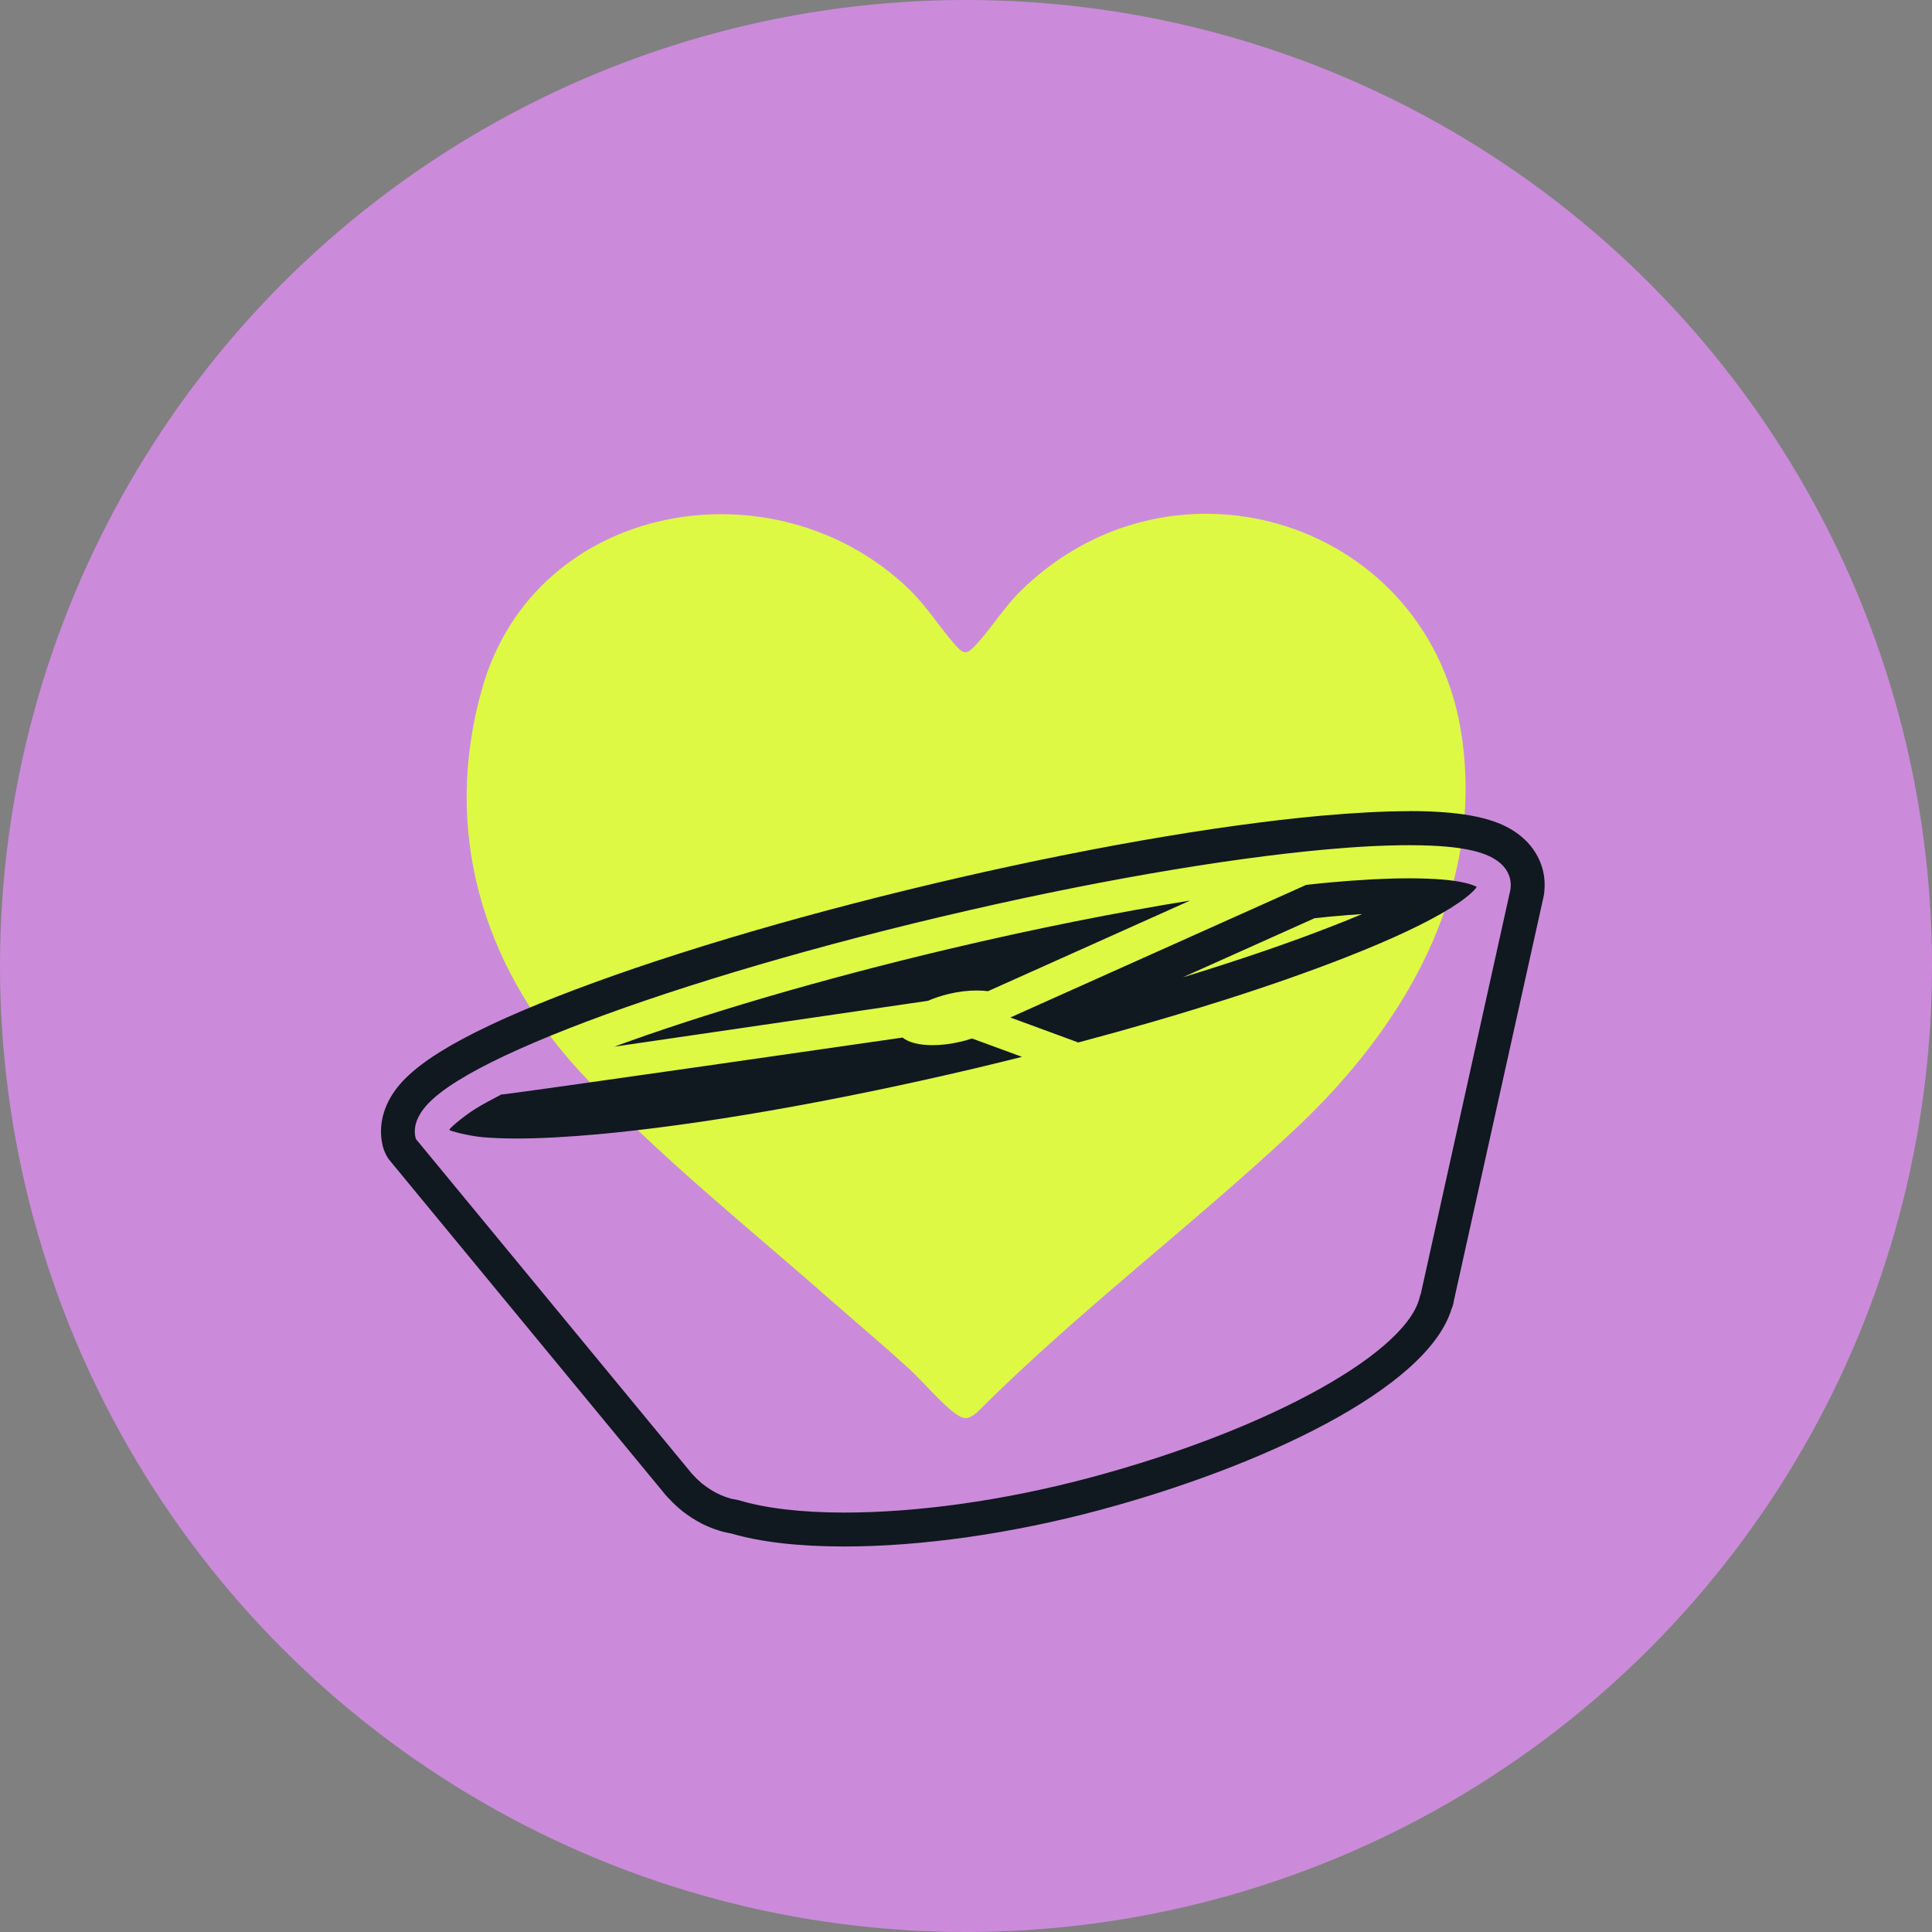
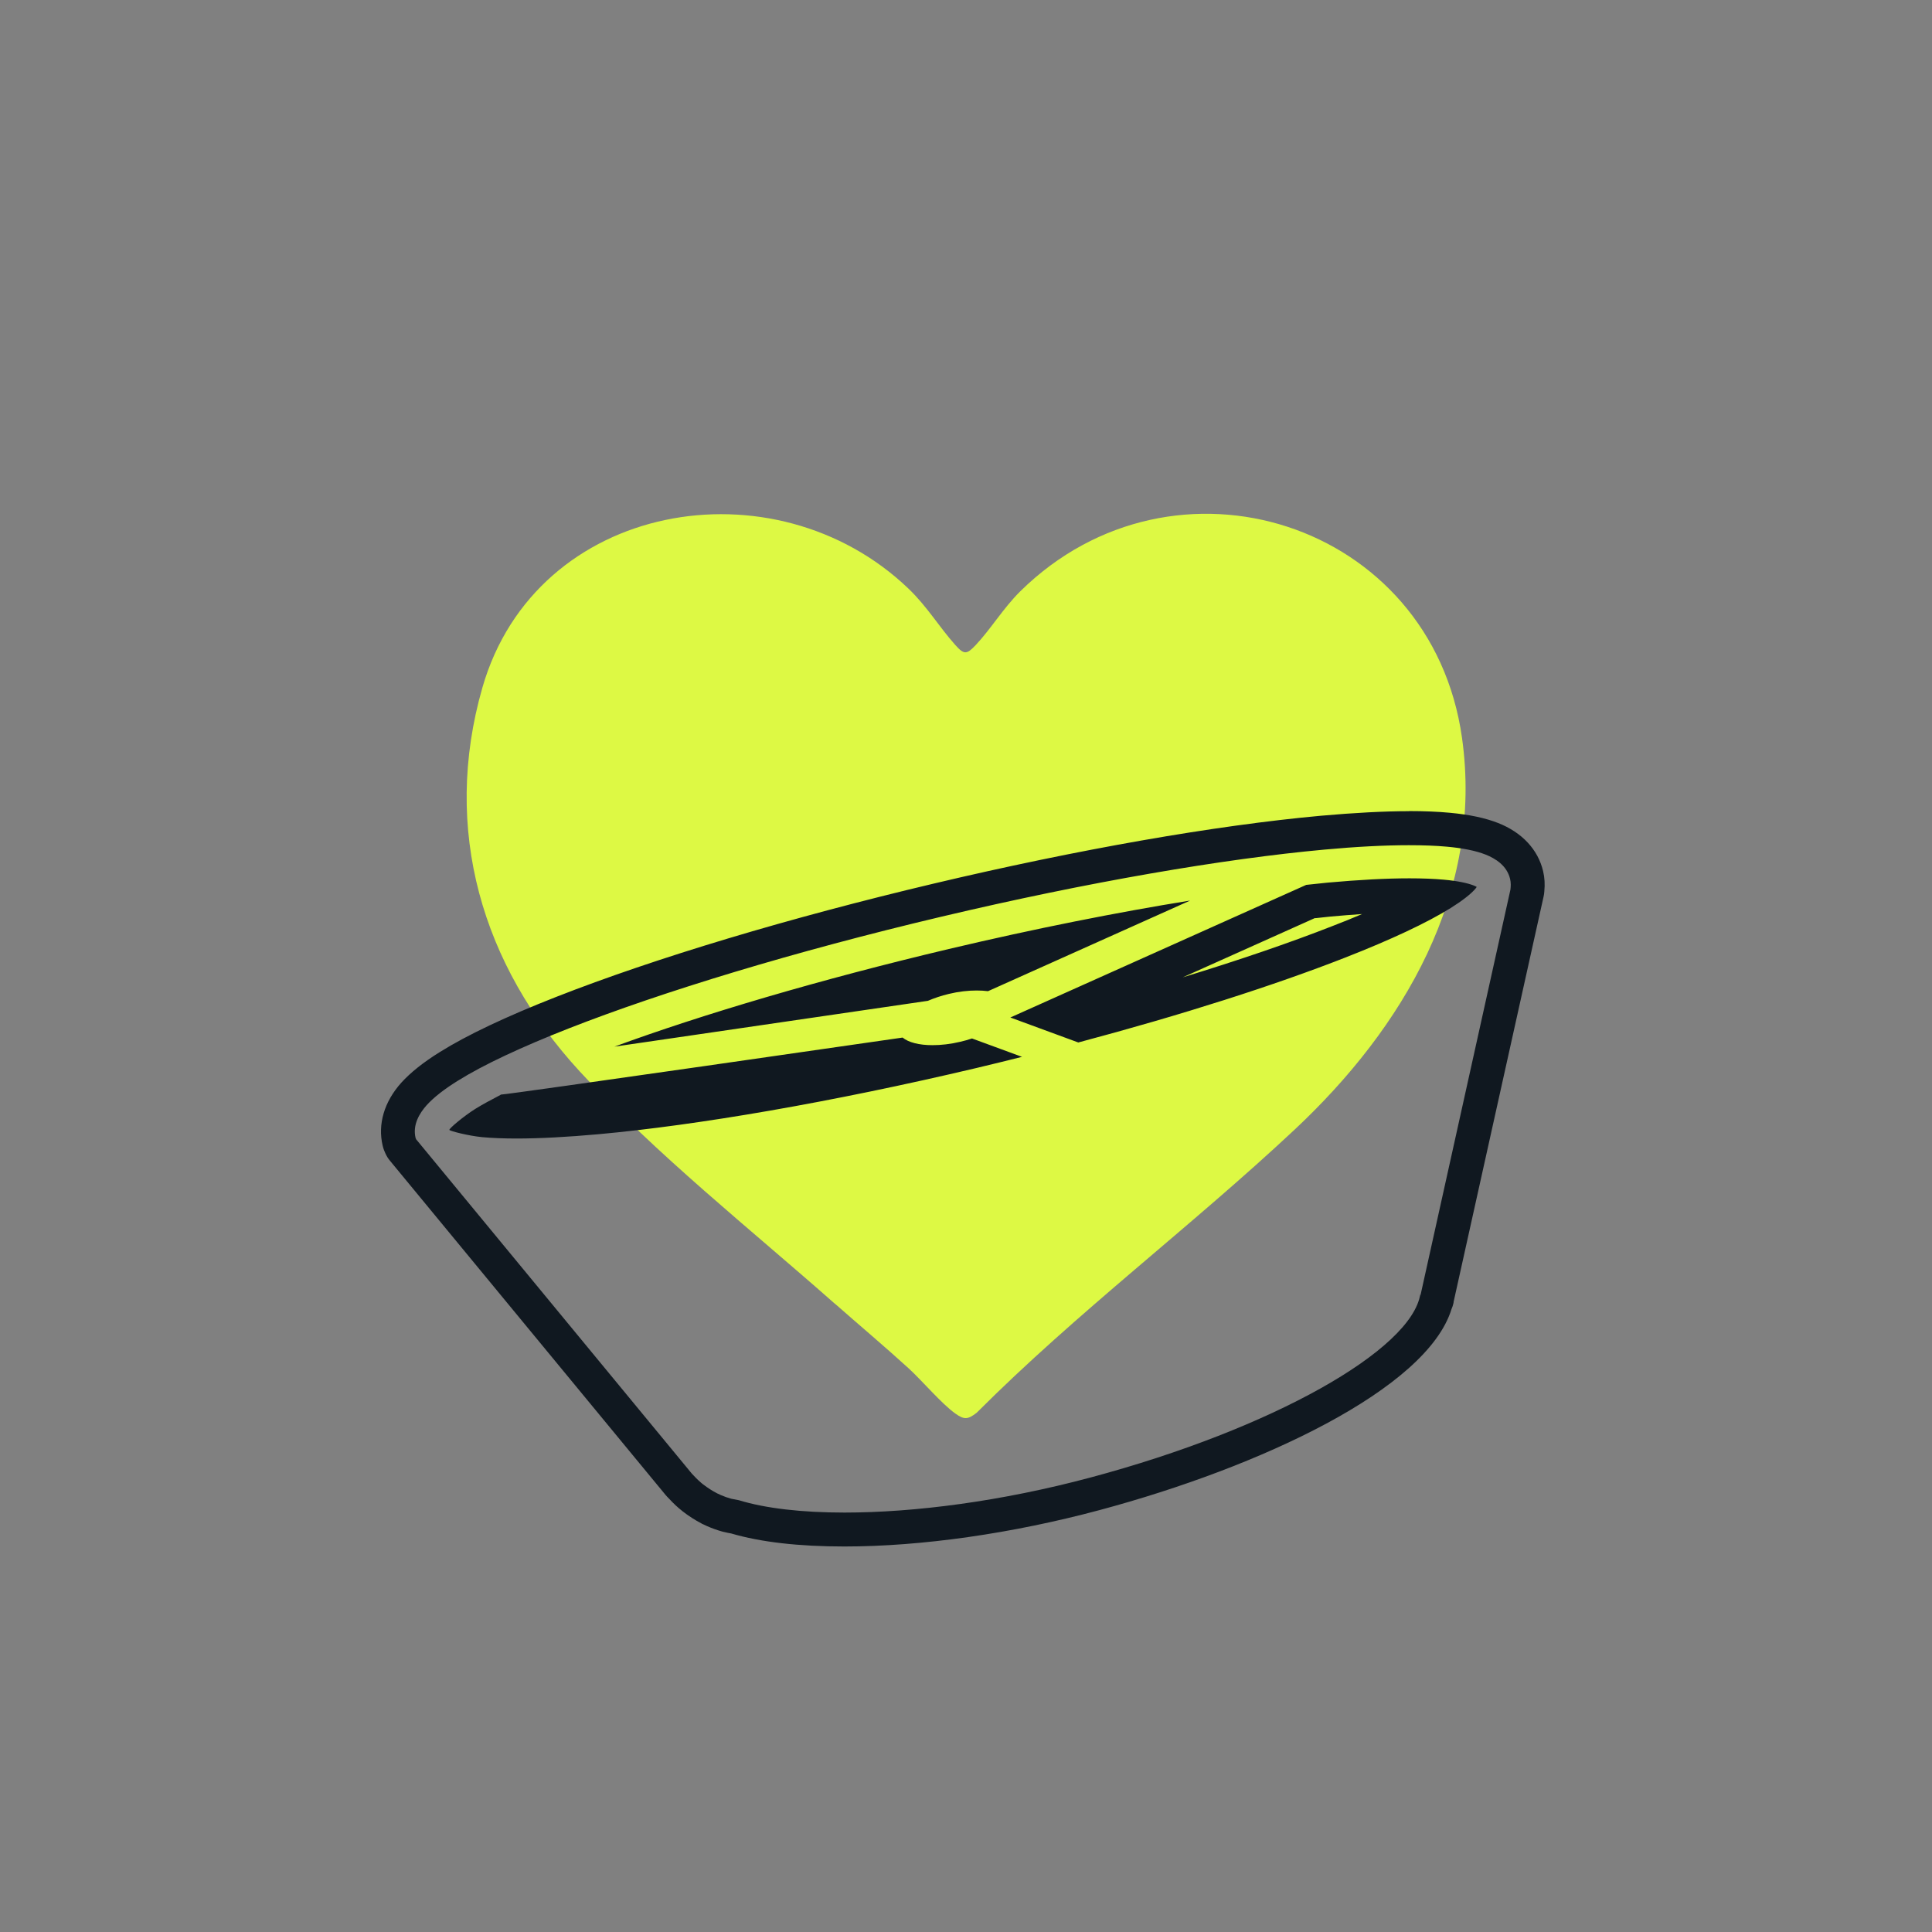
<svg xmlns="http://www.w3.org/2000/svg" viewBox="0 0 170.34 170.34" data-name="Calque 2" id="Calque_2">
  <rect x="0" y="0" width="170.34" height="170.34" fill="#808080" stroke="none" />
  <defs>
    <style>
      .cls-1 {
        fill: #cb8bda;
      }

      .cls-2 {
        fill: #101820;
      }

      .cls-3 {
        fill: #ddf944;
      }
    </style>
  </defs>
  <g data-name="Calque 1" id="Calque_1-2">
    <g>
-       <circle r="85.17" cy="85.17" cx="85.17" class="cls-1" />
      <g id="T8DlHW">
        <path d="M73.61,114.95c-7.48-6.61-15.76-13.17-22.51-20.5-8.6-9.35-12.16-21.31-8.57-33.82,4.72-16.45,25.75-20.07,37.58-8.72,1.62,1.55,2.69,3.36,4.11,4.95.8.9,1.02.84,1.82,0,1.34-1.43,2.43-3.26,3.92-4.73,13.54-13.34,36.25-6.14,38.94,12.91,1.93,13.67-5.2,25.61-14.76,34.56-9.12,8.54-19.18,16.1-28.03,24.96-.76.59-1.09.64-1.88.07-1.24-.89-2.9-2.87-4.11-3.98-2.13-1.94-4.34-3.8-6.5-5.7Z" class="cls-3" />
      </g>
      <path d="M124.25,74.52c1.23,0,2.34.04,3.32.13,1.33.12,2.51.34,3.42.7.85.34,1.87.96,2.15,2.14.08.33.07.64.03.95,0,0,0,0,0,0l-7.92,35.72-.02.09v-.17c-.76,4.94-13.03,11.89-29.05,16.18-7.87,2.11-15.55,3.1-21.72,3.1-3.77,0-6.97-.37-9.32-1.09-.19-.03-.38-.07-.57-.11-.03,0-.06-.02-.1-.02h0c-.3-.08-.61-.19-.91-.32-.1-.05-.2-.09-.3-.14-.02,0-.04-.02-.06-.03-.41-.21-.81-.47-1.2-.77-.08-.06-.16-.12-.23-.19-.27-.23-.52-.49-.77-.76l-24.31-29.48s-.04-.08-.05-.12c-.28-1.18.36-2.19.97-2.88.66-.73,1.61-1.45,2.75-2.16,2.29-1.43,5.65-2.99,9.77-4.61,8.27-3.24,19.87-6.78,32.84-9.85s24.93-5.11,33.78-5.92c2.81-.26,5.33-.39,7.48-.39M95.08,91.91c9.21-2.45,17.34-5.06,23.52-7.48,4.06-1.59,7.23-3.08,9.3-4.37,1.04-.65,1.73-1.2,2.12-1.63.09-.1.14-.17.18-.23-.07-.04-.14-.08-.27-.13-.54-.21-1.4-.4-2.62-.51-.88-.08-1.9-.12-3.05-.12-2.02,0-4.45.13-7.22.38-.6.06-1.26.13-1.89.2,0,0,0,0-.01.01l-26.06,11.68,6.01,2.21M54.17,92.28l27.64-4.04c.56-.24,1.18-.45,1.85-.61.87-.21,1.7-.3,2.45-.3.35,0,.69.02,1,.06l17.82-7.99c-6.44,1.04-13.66,2.47-21.27,4.27-11.39,2.7-21.66,5.74-29.49,8.61M44.14,96.53s0,0,0,0c-.83.43-1.59.84-2.22,1.23-1.04.65-2.33,1.74-2.3,1.86.04.1,1.67.52,2.89.64.88.08,1.9.12,3.05.12,2.02,0,4.45-.13,7.22-.38,8.67-.79,20.48-2.8,33.37-5.85,1.34-.32,2.65-.64,3.96-.97l-4.41-1.62c-.33.11-.67.21-1.03.29-.87.21-1.71.3-2.46.3-1.17,0-2.11-.24-2.63-.67,0,0-34.8,5.03-35.44,5.03M124.25,71.52s0,0,0,0c-2.21,0-4.82.14-7.76.4-9.35.85-21.49,2.98-34.19,5.99-12.7,3.01-24.51,6.55-33.25,9.98-4.41,1.73-7.86,3.36-10.26,4.86-1.48.92-2.59,1.81-3.4,2.7-1.52,1.69-2.1,3.67-1.65,5.57.07.28.16.51.23.65.11.25.25.48.43.69l24.31,29.48s.07.08.11.12c.31.33.65.69,1.05,1.03.09.08.21.18.33.27.5.39,1.07.76,1.65,1.06.01,0,.02.01.03.02.04.02.07.04.11.05.12.06.23.11.34.16.45.2.91.36,1.37.49.03,0,.05.01.08.02.03,0,.07.02.1.02.2.05.39.09.58.12,2.62.77,5.98,1.15,9.99,1.15,6.79,0,14.79-1.14,22.5-3.21,14.13-3.79,28.86-10.65,31.03-17.73.07-.15.12-.31.16-.48l.02-.09v-.05s7.93-35.72,7.93-35.72c.04-.16.06-.32.07-.48.06-.62.03-1.21-.11-1.79-.45-1.9-1.86-3.41-3.97-4.24-1.13-.44-2.51-.74-4.25-.9-1.06-.1-2.27-.15-3.6-.15h0ZM115.94,80.95h.07c.44-.05.88-.1,1.3-.14.97-.09,1.9-.16,2.78-.22-.81.35-1.68.7-2.59,1.05-3.8,1.49-8.28,3.02-13.22,4.53l11.66-5.23h0Z" class="cls-2" />
    </g>
  </g>
</svg>